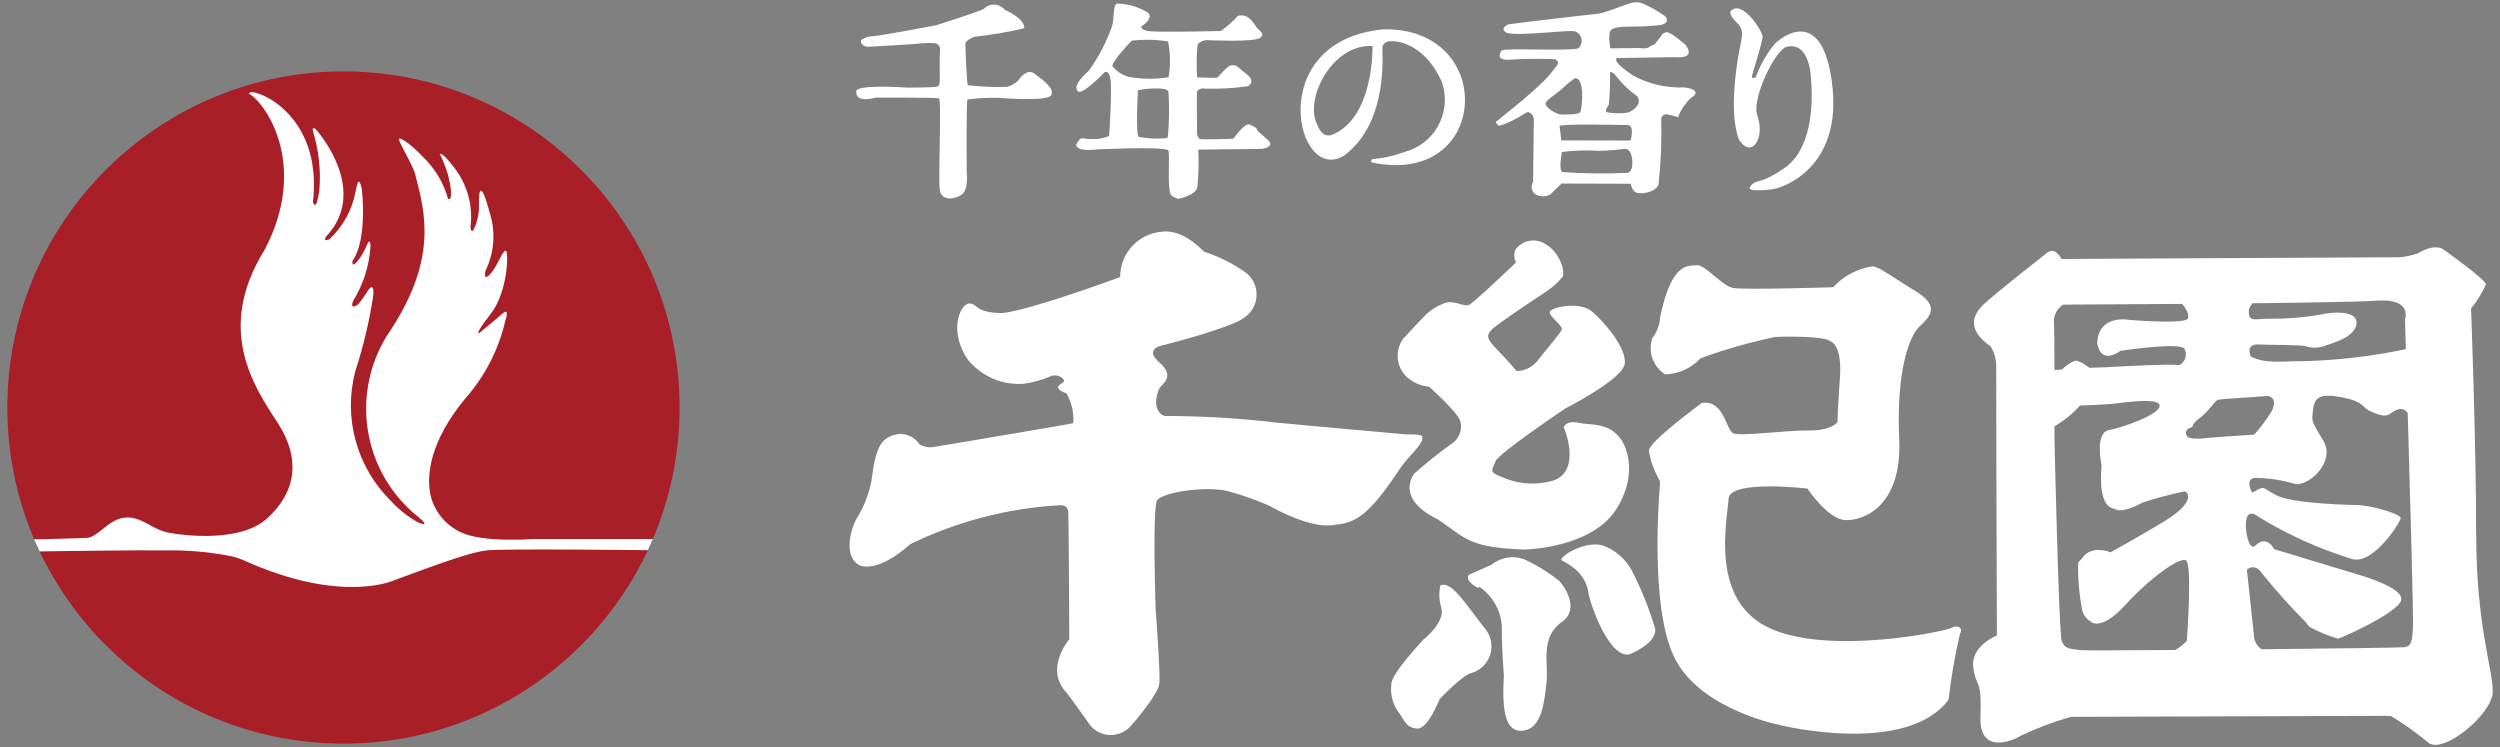
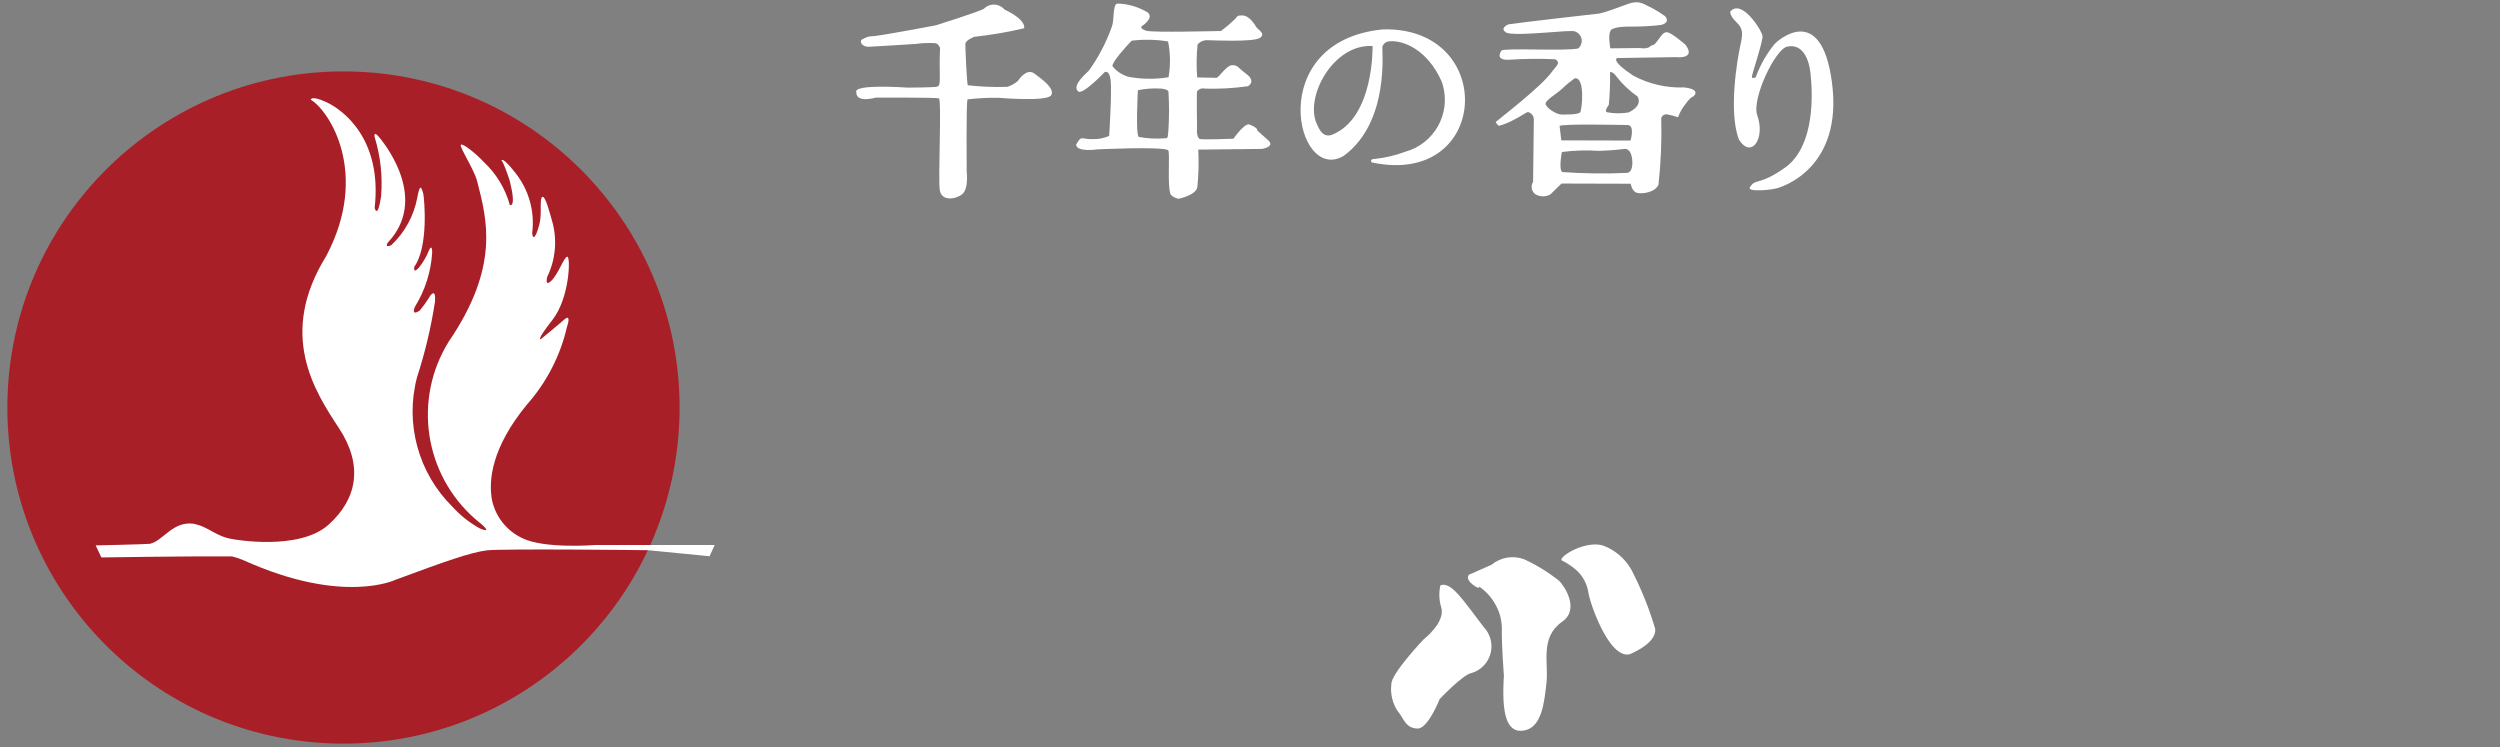
<svg xmlns="http://www.w3.org/2000/svg" xmlns:xlink="http://www.w3.org/1999/xlink" version="1.1" id="レイヤー_1" x="0px" y="0px" viewBox="0 0 187.101 55.908" style="enable-background:new 0 0 187.101 55.908;" xml:space="preserve">
  <rect x="0" y="0" width="187.101" height="55.908" fill="#808080" stroke="none" />
  <style type="text/css">
	.st0{clip-path:url(#SVGID_00000022525695156503785030000011594904546127312569_);}
	.st1{fill:#FFFFFF;}
	.st2{fill:#A81F28;}
</style>
  <g>
    <g id="_レイヤー_1">
      <g id="_グループ_36976">
        <g>
          <defs>
            <rect id="SVGID_1_" x="0.551" y="0.166" width="186" height="55.576" />
          </defs>
          <clipPath id="SVGID_00000112631676717184998610000004553663164413546115_">
            <use xlink:href="#SVGID_1_" style="overflow:visible;" />
          </clipPath>
          <g style="clip-path:url(#SVGID_00000112631676717184998610000004553663164413546115_);">
            <g id="_グループ_36975">
-               <path id="_パス_23613" class="st1" d="M83.838,20.734c0,0-6.706,2.484-8.835,2.697c-2.031-0.024-1.878-0.7-2.363-0.706        c-0.674-0.201-1.767,1.914-0.195,4.206c1.008,1.233,2.55,1.9,4.139,1.792c0.703-0.088,1.39-0.276,2.039-0.558        c0.362-0.201,1.015,0.06,1.01,0.35c0,0.152-0.534,0.284-0.439,0.527c0.094,0.243,0.625,0.397,0.625,0.397        c0.387,0.677,0.563,1.454,0.504,2.232c0,0-0.727,0.136-1.261,0.227c-0.534,0.09-8.194,1.402-9.358,1.581        c-0.302,0.003-0.6-0.067-0.869-0.205c-0.354-0.55-0.987-0.853-1.637-0.785c-1.246,0.233-1.656,0.9-1.979,3.509        c-0.179,0.896-0.499,1.758-0.948,2.553c-0.59,0.814-1.249,3.13,0.1,3.775c1.541,0.504,3.745-1.6,3.745-1.6        c3.491-1.697,7.284-2.687,11.16-2.915c0,0,0.627-0.093,0.67,0.49s0.08,9.533,0.08,9.533s-1.914,2.253-0.194,4.014        c0,0,0.951,1.268,1.762,2.439c0.702,0.848,1.958,0.965,2.807,0.263c0.05-0.041,0.097-0.084,0.143-0.13        c0.539-0.574,2.111-2.491,2.215-3.215s-0.271-5.615-0.271-5.615s-0.249-7.502,0.098-8.127s3.884-1.163,5.475-0.66        c1.004,0.279,1.986,0.631,2.94,1.052c0.337,0.196,2.932,1.632,4.628,1.458c1.696-0.174,2.618-0.405,5.179-4.292        c0.54-0.818,1.814-1.866,1.624-2.302c0,0,0.246-0.24-1.209-0.209c0,0-8.216-0.728-9.765-0.891        c-2.76-0.325-5.536-0.488-8.315-0.487c-0.965-0.398-0.558-1.749-0.363-2.084s1.218-0.856-0.026-1.937        c-1.244-1.081,0.403-1.302,0.403-1.302s4.903-1.248,5.927-2.01c0.969-0.623,1.251-1.915,0.627-2.884        c-0.108-0.169-0.241-0.321-0.393-0.452c-0.983-0.707-2.07-1.259-3.221-1.635c0,0-1.528-1.711-3.129-1.488        c-1.774,0.137-3.142,1.618-3.137,3.397" />
-               <path id="_パス_23614" class="st1" d="M114.123,41.129c-4.159-0.147-4.345-0.778-6.506-2.256        c-3.079-1.488-1.946-3.167-1.798-3.407c0.873-0.778,1.786-1.51,2.736-2.193c0.604-0.349,0.908-1.055,0.744-1.734        c-0.186-0.679-2.34-2.592-2.34-2.592c-0.626-0.06-1.218-0.32-1.683-0.744c-0.789-0.754-0.899-1.975-0.257-2.858l0.93-1.004        l0.837-0.861c0.436-0.39,0.952-0.68,1.511-0.853c0.628-0.093,1.254,0.305,1.593,0.213c0.339-0.092,3.57-3.2,3.57-3.2        c-0.159-0.3-0.173-0.656-0.037-0.967c0.519-0.705,1.497-0.885,2.232-0.41c1.059,0.593,1.523,2.046,1.276,2.482        c-0.382,0.444-0.826,0.831-1.319,1.146c0,0-3.61,2.374-3.999,2.806s-0.346,0.673,0.465,1.506        c0.811,0.833,1.432,1.566,1.432,1.566c0.582-0.008,1.131-0.266,1.508-0.709c0.541-0.719,1.767-2.108,1.867-2.397        c0.1-0.289-0.954-0.978-0.902-1.318c0.053-0.34,2.232-0.844,3.193-0.009c0.961,0.835,2.579,2.74,2.418,3.899        c-0.161,1.159-4.444,3.333-4.444,3.333s-5.022,3.376-5.224,3.954c-0.202,0.578-0.591,0.815,0.465,1.167        c1.246,0.57,2.659,0.655,3.965,0.24c1.946-0.799,0.77-3.764,0.675-3.959c0,0,0.152-0.53,1.116-0.325        c0.964,0.205,2.232-0.071,3.178,1.247c0,0,1.522,2.099-0.303,5.124c-1.825,3.025-6.9,3.111-6.9,3.111" />
              <path id="_パス_23615" class="st1" d="M116.869,41.935c0.38,0.186,0.735,0.418,1.057,0.691        c0.509,0.437,0.845,1.043,0.947,1.706c0.087,0.727,1.537,5,3.09,4.633c0,0,2.046-0.798,1.91-1.912        c-0.452-1.528-1.05-3.01-1.785-4.425c-0.479-0.843-1.244-1.487-2.155-1.815c-1.35-0.355-3.255,0.83-3.062,1.123" />
              <path id="_パス_23616" class="st1" d="M112.555,50.544c-0.177,2.757,0.141,4.357,1.498,4.13s1.527-2.157,1.689-3.608        c0.162-1.45-0.508-3.366,1.169-4.533c1.363-0.951,0.128-2.708-0.207-3.05c-0.812-0.648-1.7-1.195-2.643-1.629        c-0.823-0.305-1.747-0.151-2.425,0.407l-1.702,0.755c0,0-0.292,0.287,0.279,0.729c0.572,0.441,0.483,0.152,0.483,0.152        c0.547,0.372,0.99,0.877,1.289,1.466c0.295,0.568,0.437,1.204,0.412,1.843c-0.012,1.116,0.152,3.34,0.152,3.34" />
              <path id="_パス_23617" class="st1" d="M107.799,43.806c-0.125,0.562-0.099,1.146,0.076,1.694        c0.279,1.116-1.334,2.354-1.334,2.354s-2.452,2.584-2.412,3.358c-0.085,0.697,0.078,1.401,0.46,1.989        c0.477,0.537,0.565,1.312,1.534,1.325c0.772-0.04,1.622-2.207,1.622-2.207s1.767-1.866,2.394-1.953        c1.101-0.331,1.725-1.491,1.394-2.593c-0.093-0.311-0.258-0.596-0.482-0.832c-1.477-1.905-2.426-3.465-3.255-3.135" />
-               <path id="_パス_23618" class="st1" d="M123.653,25.324c-0.338,1.018,0.07,2.135,0.984,2.697        c1.001-0.036,1.947-0.468,2.628-1.203c1.826-0.673,3.701-1.208,5.608-1.601c1.234-0.059,3.849-0.027,4.135,0.339        c0,0,0.87,0.229,0.694,2.697c-0.176,2.468-0.186,3.336-0.186,3.336s-0.443,0.651-2.114,0.627        c-1.67-0.024-5.087,0.446-5.664,0.222s-0.697-2.549-2.368-2.279c0,0-4.027,2.929-3.963,3.582        c0.076,0.501,0.216,0.991,0.417,1.456l0.425,0.875c0,0-0.911,9.425,1.146,13.299s8.07,4.949,8.07,4.949        s9.264,2.217,12.363-1.953c0.19-1.658,0.476-3.304,0.857-4.929c0.298-0.578-0.353-0.657-0.651-0.443        s-8.953,2.069-13.503,0.056c-4.549-2.013-3.316-7.806-3.148-9.836c0.38-1.302,5.887-0.651,5.887-0.651        s1.498,2.268,2.804,2.356s4.294-0.965,4.065-6.045s0.744-7.685,1.48-8.401c0.737-0.716,1.687-1.504-0.259-2.687        s-2.735-1.848-3.242-1.854c-1.123,0.174-2.154,0.726-2.923,1.563c0,0-6.609,0.21-7.48,0.056s-2.082-1.767-2.736-1.703        s-1.884-0.24-2.731,3.886c-0.033,0.579-0.243,1.133-0.6,1.59" />
-               <path id="_パス_23619" class="st1" d="M185.313,40.001c0.008-6.749-0.379-16.915-0.379-16.915        c0.451-0.548,0.826-1.153,1.116-1.8c0-0.363-3.235-2.651-3.235-2.651s-0.576-0.442-1.891,0.339        c-0.426,0.141-0.865,0.235-1.31,0.279c-0.435-0.006-25.33,0.13-25.33,0.13s-0.424-0.875-1.009-0.52        c0,0-4.028,3.146-4.836,3.934s-1.257,1.872,0.542,3.128c0.304,0.503,0.448,1.087,0.416,1.674        c-0.012,1.089,0.051,19.96,0.051,19.96s-1.969,0.774-1.767,2.373c0.203,1.599,0.644,0.732,0.537,3.707        c-0.108,2.976,2.598,1.709,3.029,1.416c1.2-0.568,2.445-1.038,3.72-1.406l23.95-0.076c0.983,0.594,1.922,1.26,2.806,1.993        c1.078,0.957,4.817-2.12,4.836-3.789c0.019-1.669-1.247-5.022-1.237-11.772 M179.99,23.9c0,0,0.025,0.858,0.065,2.232        c-2.517,0.531-5.078,0.831-7.65,0.899c-1.234-0.038-2.883,0.256-3.963-0.361c0,0-0.425-0.93,0.567-0.888        c0.992,0.042,3.264,0.015,3.578,0.138c0.476,0.148,0.989,0.129,1.453-0.055c0.584-0.211,2.139-0.602,2.317-1.594        c0.178-0.991-1.564-0.985-2.654-0.732c-1.303,0.225-2.624,0.33-3.946,0.315c-1.089,0.01-1.528,0.295-1.444-0.719        c0.069-0.156,0.155-0.303,0.259-0.438c3.72-0.041,8.013-0.106,9.328-0.196c2.688-0.186,2.089,1.404,2.089,1.404         M163.653,32.613c-0.255-0.523,0.42-0.651,0.42-0.651s0-0.219,0.392-0.552c0.682-0.426,1.302-1.412,1.493-1.481        c0.191-0.07,2.79-0.209,3.779-0.295c0.77,0.18,0.351,1.045,0.203,1.261c-0.366,0.576-0.776,1.12-1.23,1.63        c-0.121,0-3.293,0.228-3.293,0.228S163.841,33,163.65,32.61 M154.453,22.798l8.055-0.049l0.803-0.006        c0.174,0.207,0.597,0.761,0.418,1.108c-0.224,0.432-4.355,0.093-4.355,0.093s-2.315-0.465-2.418,1.713        c0.268,1.746,1.734,0.601,1.734,0.601s4.435-0.672,4.793-0.161c0.238,0.436,0.077,0.982-0.36,1.22        c-0.006,0.003-0.012,0.007-0.018,0.01c-0.372,0-0.168-0.135-5.57,0.161l-1.173,0.038c0,0-0.719-0.589-1.084-0.521        c-0.357,0.148-0.68,0.366-0.951,0.641l-0.569,0.057c-0.005-1.704-0.016-3.261-0.043-3.621        c-0.014-0.539,0.272-1.041,0.744-1.302 M155.598,48.637c-1.016-0.085-1.086-0.231-1.297-0.669        c-0.212-0.438-0.544-15.102-0.544-15.102v-0.96c0.715-0.416,1.361-0.94,1.915-1.556c0,0,1.598-0.054,2.325-0.117        s3.564-0.539,3.627,0.115c0.063,0.654-2.704,1.636-3.796,1.841c-1.092,0.205-0.538,2.686-0.538,2.686        s-0.399,3.045,0.978,3.206c0.315,0.261,1.116,0.055,2.09-0.474c1.035-0.334,2.087-0.613,3.15-0.837        c0.578,0.297,0.171,1.116-1.078,1.953c-1.159,0.776-4.475,2.613-4.475,2.613s-1.389-0.616-2.124,0.429        c-0.087,0.116-0.188,0.224-0.297,0.32c-0.033,1.231,0.075,2.462,0.319,3.668c0.1,0.303,0.302,0.562,0.571,0.733        c0,0,0.715,0.88,2.628-1.202c1.913-2.082,4.034-3.581,4.538-3.357c0.504,0.224,0.074,6.025,0.074,6.025        c-0.248,0.278-0.541,0.513-0.867,0.694c-3.813,0.029-6.841,0.038-7.199,0.008 M180.594,46.487        c-0.021,1.668-0.166,1.885-0.677,1.953c-0.236,0.033-5.242,0.093-10.657,0.152c-0.361-0.244-0.579-0.65-0.582-1.086        c-0.13-1.308-0.522-4.869-0.522-4.869s0.586-0.573,1.157,0.305c1.013,1.252,2.089,2.451,3.223,3.594l0.285,0.367        c0.687,0.38,1.414,0.68,2.168,0.897c0.289-0.07,4.486-1.942,4.715-2.883c0.23-0.941-3.135-1.888-3.135-1.888l-6.364-1.927        c0,0-0.548-1.116-1.413-0.271c-0.515,0.502-0.868-1.426-0.641-2.077c0.227-0.651,0.849-0.093,0.849-0.093        c2.213,1.36,4.591,2.432,7.075,3.19c1.592,0.382,3.589-2.79,3.594-3.077c0.005-0.287-2.095-0.968-3.473-0.986        c-1.378-0.018-4.821-0.177-5.852-0.732c-1.001-0.539-0.847-0.582-1.138-0.512c-0.291,0.07-0.529,0.348-0.645,0.292        s-0.585-1.15,0.356-1.066c0.948,0.018,1.89,0.167,2.799,0.441c1.014,0.255,3.116-1.631,2.167-3.215        c-0.948-1.584-0.878-1.439-0.77-2.356c0.107-0.918,0.548-1.227,2.212-0.893c1.664,0.334,1.444,0.767,2.093,1.042        c0.649,0.274,1.085,0.447,1.449,0.186c0.365-0.261,0.925-0.639,1.329-0.06c0.18,6.24,0.408,14.536,0.396,15.564" />
              <path id="_パス_23620" class="st1" d="M64.591,2.916c0.23-0.142,0.495-0.214,0.765-0.209c0.545-0.029,4.69-0.814,4.69-0.814        s3.206-1.015,3.578-1.227c0.397-0.418,1.057-0.433,1.474-0.037c0.03,0.029,0.059,0.059,0.085,0.09c0,0,1.552,0.672,1.47,1.395        c-1.235,0.288-2.485,0.503-3.745,0.643c0,0-0.656,0.247-0.66,0.537s0.109,2.94,0.181,3.087        c0.982,0.111,1.97,0.151,2.959,0.119c0.288-0.091,0.555-0.241,0.784-0.437c0.147-0.217,0.699-0.963,1.24-0.558        c0.541,0.406,1.557,1.112,1.261,1.62c-0.296,0.508-3.936,0.194-3.936,0.194c-0.776-0.012-1.554,0.028-2.325,0.117        c-0.11,0.108-0.065,5.406-0.065,5.406s0.166,1.308-0.348,1.701c-0.514,0.393-1.531,0.526-1.665-0.31        c-0.134-0.836,0.151-6.796-0.065-6.871c-0.216-0.075-4.723-0.057-4.723-0.057s-1.467,0.44-1.458-0.394        c-0.279-0.656,3.828-0.353,3.828-0.353s2.093-0.007,2.238-0.077c0.145-0.07,0.204-0.124,0.179-1.104        c-0.025-0.979,0.022-1.779,0.022-1.779S70.248,3.238,69.96,3.23c-0.473-0.027-0.947-0.008-1.418,0.056        c0,0-2.868,0.186-3.486,0.212c-0.617,0.026-0.792-0.482-0.465-0.587" />
              <path id="_パス_23621" class="st1" d="M80.692,6.846c-0.386-0.352,0.133-0.94,0.792-1.55        C82.217,4.28,82.8,3.162,83.217,1.98c0.186-0.465,0.046-1.681,0.409-1.713c0.81,0.019,1.601,0.254,2.289,0.681        c0.465,0.44-0.483,1.023-0.483,1.023s-0.147,0.18,0.359,0.331c0.506,0.151,5.394,0.017,5.58,0.019        c0.369-0.27,0.718-0.566,1.045-0.885c0.219-0.17,0.051-0.29,0.573-0.279s0.93,0.7,1.043,0.883        c0.113,0.183,0.733,0.48,0.256,0.8s-3.608,0.175-3.861,0.171c-0.302-0.029-0.6,0.089-0.801,0.317        c-0.083,0.82-0.092,1.645-0.029,2.468c0,0,1.258,0.028,1.439,0.029c0.181,0.001,0.75-0.947,1.186-0.947        s0.372,0.15,1.023,0.629c0.651,0.479,0.378,0.803,0.157,0.945c-1.07,0.153-2.151,0.213-3.232,0.18        c-0.219-0.056-0.449,0.028-0.583,0.21c-0.038,0.108,0,2.759,0,2.759c-0.043,0.47,0.065,0.727,0.209,0.8        c0.144,0.074,2.515-0.018,2.515-0.018s0.837-1.209,1.198-1.062c0.687,0.262,0.577,0.442,0.577,0.442s0.239,0.209,0.813,0.723        s-0.465,0.66-0.465,0.66l-4.754,0.051c0.047,0.943,0.023,1.89-0.072,2.83c-0.151,0.613-1.424,0.854-1.424,0.854        s-0.58-0.152-0.611-0.442c-0.209-0.8,0-2.903-0.143-3.195c-0.465-0.295-5.301-0.064-5.301-0.064s-1.527,0.236-1.593-0.345        c0.41-0.757,0.372-0.396,1.24-0.422c0.425,0.014,0.846-0.068,1.235-0.239c0,0,0.21-3.323,0.111-4.16s-0.453-0.611-0.453-0.611        s-1.651,1.735-1.976,1.44 M83.257,4.952c0.312,0.395,0.745,0.676,1.232,0.803c0.98,0.178,1.983,0.187,2.966,0.025        c0.152-0.888,0.14-1.795-0.035-2.679c-0.902-0.146-1.819-0.165-2.726-0.056C84.293,3.463,83.223,4.626,83.257,4.952         M85.16,6.755c0,0-0.186,3.312,0.067,3.494c0.657,0.121,1.328,0.154,1.995,0.097c0.144,0,0.18,0.063,0.225-0.662        c0.059-0.942,0.059-1.888,0-2.831c-0.071-0.219-0.651-0.227-0.651-0.227c-0.548-0.029-1.098,0.014-1.634,0.126" />
              <path id="_パス_23622" class="st1" d="M104.035,3.09c-0.256-0.01-0.489,0.149-0.573,0.392        c-0.065,0.186,0.595,5.593-2.871,8.164c-3.608,2.232-6.045-8.588,2.92-9.447c8.567-0.211,8.034,11.854-0.845,9.957        c0,0-0.227-0.267,0.235-0.262c0.779-0.085,1.545-0.266,2.279-0.541c2.145-0.595,3.402-2.817,2.807-4.963        c-0.026-0.092-0.055-0.183-0.086-0.273C106.825,3.675,104.987,3.01,104.035,3.09 M99.692,10.086        c3.162-1.268,3.032-6.64,3.032-6.64c-2.949-0.18-5.078,3.813-4.185,5.805c0.199,0.442,0.465,1.07,1.149,0.837" />
              <path id="_パス_23623" class="st1" d="M116.199,5.302c0.441-0.527,0.54-0.619,0.206-0.866        c-1.164-0.055-2.329-0.043-3.492,0.037c-1.116,0.035-0.528-0.701-0.528-0.701c0.389-0.186,4.771,0.057,5.722-0.141        c0.317-0.261,0.363-0.73,0.101-1.047c-0.089-0.108-0.207-0.189-0.34-0.234c-0.338-0.15-4.116,0.372-5.081,0.117        c-0.651-0.334,0.097-0.643,0.097-0.643c0.823-0.135,6.815-0.812,6.815-0.812c1.165-0.279,2.116-0.799,2.648-0.837        c0.533-0.038,0.775,0.186,1.302,0.432c0.322,0.173,0.632,0.366,0.93,0.578c0.168,0.111,0.228,0.372,0.113,0.487        c-0.122,0.117-0.28,0.189-0.449,0.204c-0.748,0.084-1.5,0.121-2.253,0.113c-0.194,0-1.14-0.007-1.413,0.249        c-0.272,0.255-0.06,1.378-0.06,1.378l2.227-0.022c0.198,0.04,0.402,0.032,0.596-0.023c0.078-0.022,0.166-0.122,0.24-0.156        c0.099-0.045,0.199-0.047,0.279-0.136c0.392-0.429,0.542-0.874,0.883-0.87s1.395,0.936,1.395,0.936        c0.857,1.124-0.744,0.93-0.744,0.93l-4.345,0.067c0,0-0.599,0.131,1.176,1.313c1.173,0.631,2.493,0.938,3.825,0.887        c1.353,0.162,0.669,0.685,0.669,0.685s-0.169-0.014-0.612,0.61c-0.224,0.281-0.4,0.598-0.52,0.937        c-0.268-0.09-0.542-0.163-0.82-0.216c-0.197-0.027-0.383,0.094-0.439,0.284c0.046,1.663-0.023,3.327-0.206,4.981        c-0.248,0.578-1.218,0.712-1.604,0.61c-0.386-0.101-0.476-0.683-0.476-0.683l-5.177-0.015l-0.831,0.812        c-0.359,0.203-0.8,0.193-1.149-0.025c-0.273-0.222-0.337-0.613-0.147-0.91c0,0,0.052-4.402,0.056-4.691        c-0.01-0.254-0.184-0.47-0.428-0.534c-0.145,0-0.528,0.322-1.138,0.612c-0.327,0.18-0.676,0.318-1.037,0.413        c-0.093,0-0.253-0.279-0.253-0.279c0.147-0.155,3.467-2.668,4.255-3.82 M117.851,5.862c-0.318,0.223-0.619,0.469-0.9,0.739        c-0.425,0.416-1.275,0.876-1.278,1.156c-0.003,0.28,0.786,0.806,1.163,0.812c0.377,0.006,1.282,0.018,1.425-0.168        C118.403,8.215,118.649,5.732,117.851,5.862 M120.497,5.38c0.016,0.822-0.016,1.644-0.093,2.463        c-0.098,0.138-0.333,0.465-0.139,0.558c0.527,0.098,1.067,0.104,1.595,0.018c0.244-0.093,1.072-0.545,0.691-1.201        c-0.619-0.43-1.167-0.954-1.625-1.553c0,0-0.186-0.279-0.431-0.279 M116.72,9.438l0.13,1.067l5.179,0.014        c0,0,0.353-1.157-0.228-1.163S116.722,9.247,116.72,9.438 M119.637,11.288c-0.917-0.06-1.836-0.031-2.746,0.088        c0,0-0.257,1.302,0.03,1.501c1.625,0.116,3.257,0.136,4.885,0.059c0,0,0.436-0.043,0.351-0.963        c-0.085-0.921-0.57-0.829-0.57-0.829c-0.648,0.083-1.3,0.131-1.953,0.146" />
              <path id="_パス_23624" class="st1" d="M129.497,0.865c0,0-0.076,0.29,0.465,0.804s0.465,0.913,0.268,1.817        c-0.197,0.905-0.894,4.888-0.084,6.967c0.925,1.462,1.996-0.085,1.363-1.835c-0.422-1.202,1.33-4.919,2.24-5.126        c0.91-0.207,1.593,0.49,1.756,2.054s0.299,5.265-1.79,6.91c-2.013,1.462-2.298,0.879-2.702,1.488c0,0-0.33,0.286,0.431,0.295        c0.488,0.016,0.976-0.027,1.453-0.127c0.364-0.068,5.1-1.462,4.198-8.005c-0.8-5.888-3.956-3.168-4.287-2.809        c-0.606,0.744-1.084,1.585-1.409,2.486c0,0-0.292,0.141-0.289-0.04c0.003-0.181,0.829-2.638,0.798-3.038        s-1.564-2.845-2.413-1.839" />
              <path id="_パス_23625" class="st2" d="M50.858,30.802c-0.167,13.891-11.564,25.017-25.456,24.85S0.386,44.088,0.553,30.196        C0.72,16.306,12.116,5.18,26.007,5.346S51.025,16.909,50.858,30.802C50.859,30.801,50.859,30.802,50.858,30.802" />
-               <path id="_パス_23626" class="st1" d="M48.485,41.177c0,0-10.895-0.131-12.064,0.014c-1.169,0.145-3.033,0.794-6.82,2.199        c0,0-3.906,1.916-11.382-1.465c-0.274-0.116-0.559-0.212-0.848-0.284c-1.52-0.307-3.068-0.458-4.619-0.451        c-2.494-0.03-9.786,0.077-9.786,0.077l-0.422-0.901c0,0,3.553-0.074,4.073-0.12c0.998-0.253,1.679-1.683,3.218-1.505        c1.218,0.227,1.651,0.979,3.061,1.173c0,0,4.867,0.88,7.068-1.092s2.582-4.495,0.792-7.219s-4.621-6.991-0.965-12.883        c3.308-6.248,0.186-10.93-1.152-11.709c0,0,0.005-0.353,1.174,0.186s4.198,2.697,3.607,7.918c0,0,0.225,0.886,0.482-0.875        c0.121-1.488-0.041-2.985-0.476-4.414c0,0-0.151-0.617,0.411,0.086c0.562,0.704,3.534,4.629,0.582,7.777        c0,0-0.324,0.448,0.237,0.216c1.013-0.948,1.698-2.196,1.953-3.56c0.199-1.059,0.3-0.844,0.453-0.285        c0.076,0.425,0.406,3.931-0.676,5.458c0,0-0.112,0.582,0.347,0.057c0.304-0.374,0.55-0.791,0.729-1.239        c0,0,0.248-0.633,0.265,0.084c-0.084,1.45-0.529,2.857-1.295,4.092c-0.302,0.767,0.372,0.27,0.372,0.27        c0.245-0.298,0.47-0.611,0.676-0.937c0.144-0.279,0.54-0.738,0.455,0.287c-0.293,1.915-0.742,3.803-1.342,5.645        c-0.917,3.471,0.092,7.167,2.644,9.691c0.584,0.647,1.271,1.194,2.033,1.616c0,0,1.335,0.617-0.346-0.713        c-3.8-3.344-4.631-8.942-1.967-13.246c3.855-5.65,2.869-9.164,2.126-12.039c-0.227-0.878-1.348-2.563-1.209-2.703        s1.159,0.685,1.718,1.294c0.931,0.87,1.603,1.98,1.943,3.207c0,0,0.526,0.325-0.012-1.838        c-0.512-1.529-0.619-1.495-0.619-1.495s0.076-0.317,1.016,0.897c1.033,1.276,1.499,2.917,1.289,4.545        c0.093,0.886,0.535-0.419,0.612-1.054c0.078-0.635-0.051-1.627,0.164-1.66s0.516,1.103,0.686,1.707        c0.433,1.417,0.314,2.946-0.334,4.278c0,0-0.223,0.811,0.315,0.287c0.538-0.524,0.941-1.794,1.19-1.79        s0.175,3.081-1.116,4.728c-1.291,1.647-0.867,1.439-0.867,1.439s1.287-1.045,1.752-1.464c0.464-0.42,0.316,0.252,0.207,0.534        c-0.497,2.166-1.531,4.172-3.006,5.835c-2.622,3.19-2.899,5.662-2.6,7.188c0.277,1.223,1.1,2.251,2.232,2.79        c1.653,0.837,5.481,0.526,5.481,0.526h8.945l-0.384,0.84L48.485,41.177z" />
+               <path id="_パス_23626" class="st1" d="M48.485,41.177c0,0-10.895-0.131-12.064,0.014c-1.169,0.145-3.033,0.794-6.82,2.199        c0,0-3.906,1.916-11.382-1.465c-0.274-0.116-0.559-0.212-0.848-0.284c-2.494-0.03-9.786,0.077-9.786,0.077l-0.422-0.901c0,0,3.553-0.074,4.073-0.12c0.998-0.253,1.679-1.683,3.218-1.505        c1.218,0.227,1.651,0.979,3.061,1.173c0,0,4.867,0.88,7.068-1.092s2.582-4.495,0.792-7.219s-4.621-6.991-0.965-12.883        c3.308-6.248,0.186-10.93-1.152-11.709c0,0,0.005-0.353,1.174,0.186s4.198,2.697,3.607,7.918c0,0,0.225,0.886,0.482-0.875        c0.121-1.488-0.041-2.985-0.476-4.414c0,0-0.151-0.617,0.411,0.086c0.562,0.704,3.534,4.629,0.582,7.777        c0,0-0.324,0.448,0.237,0.216c1.013-0.948,1.698-2.196,1.953-3.56c0.199-1.059,0.3-0.844,0.453-0.285        c0.076,0.425,0.406,3.931-0.676,5.458c0,0-0.112,0.582,0.347,0.057c0.304-0.374,0.55-0.791,0.729-1.239        c0,0,0.248-0.633,0.265,0.084c-0.084,1.45-0.529,2.857-1.295,4.092c-0.302,0.767,0.372,0.27,0.372,0.27        c0.245-0.298,0.47-0.611,0.676-0.937c0.144-0.279,0.54-0.738,0.455,0.287c-0.293,1.915-0.742,3.803-1.342,5.645        c-0.917,3.471,0.092,7.167,2.644,9.691c0.584,0.647,1.271,1.194,2.033,1.616c0,0,1.335,0.617-0.346-0.713        c-3.8-3.344-4.631-8.942-1.967-13.246c3.855-5.65,2.869-9.164,2.126-12.039c-0.227-0.878-1.348-2.563-1.209-2.703        s1.159,0.685,1.718,1.294c0.931,0.87,1.603,1.98,1.943,3.207c0,0,0.526,0.325-0.012-1.838        c-0.512-1.529-0.619-1.495-0.619-1.495s0.076-0.317,1.016,0.897c1.033,1.276,1.499,2.917,1.289,4.545        c0.093,0.886,0.535-0.419,0.612-1.054c0.078-0.635-0.051-1.627,0.164-1.66s0.516,1.103,0.686,1.707        c0.433,1.417,0.314,2.946-0.334,4.278c0,0-0.223,0.811,0.315,0.287c0.538-0.524,0.941-1.794,1.19-1.79        s0.175,3.081-1.116,4.728c-1.291,1.647-0.867,1.439-0.867,1.439s1.287-1.045,1.752-1.464c0.464-0.42,0.316,0.252,0.207,0.534        c-0.497,2.166-1.531,4.172-3.006,5.835c-2.622,3.19-2.899,5.662-2.6,7.188c0.277,1.223,1.1,2.251,2.232,2.79        c1.653,0.837,5.481,0.526,5.481,0.526h8.945l-0.384,0.84L48.485,41.177z" />
            </g>
          </g>
        </g>
      </g>
    </g>
  </g>
</svg>